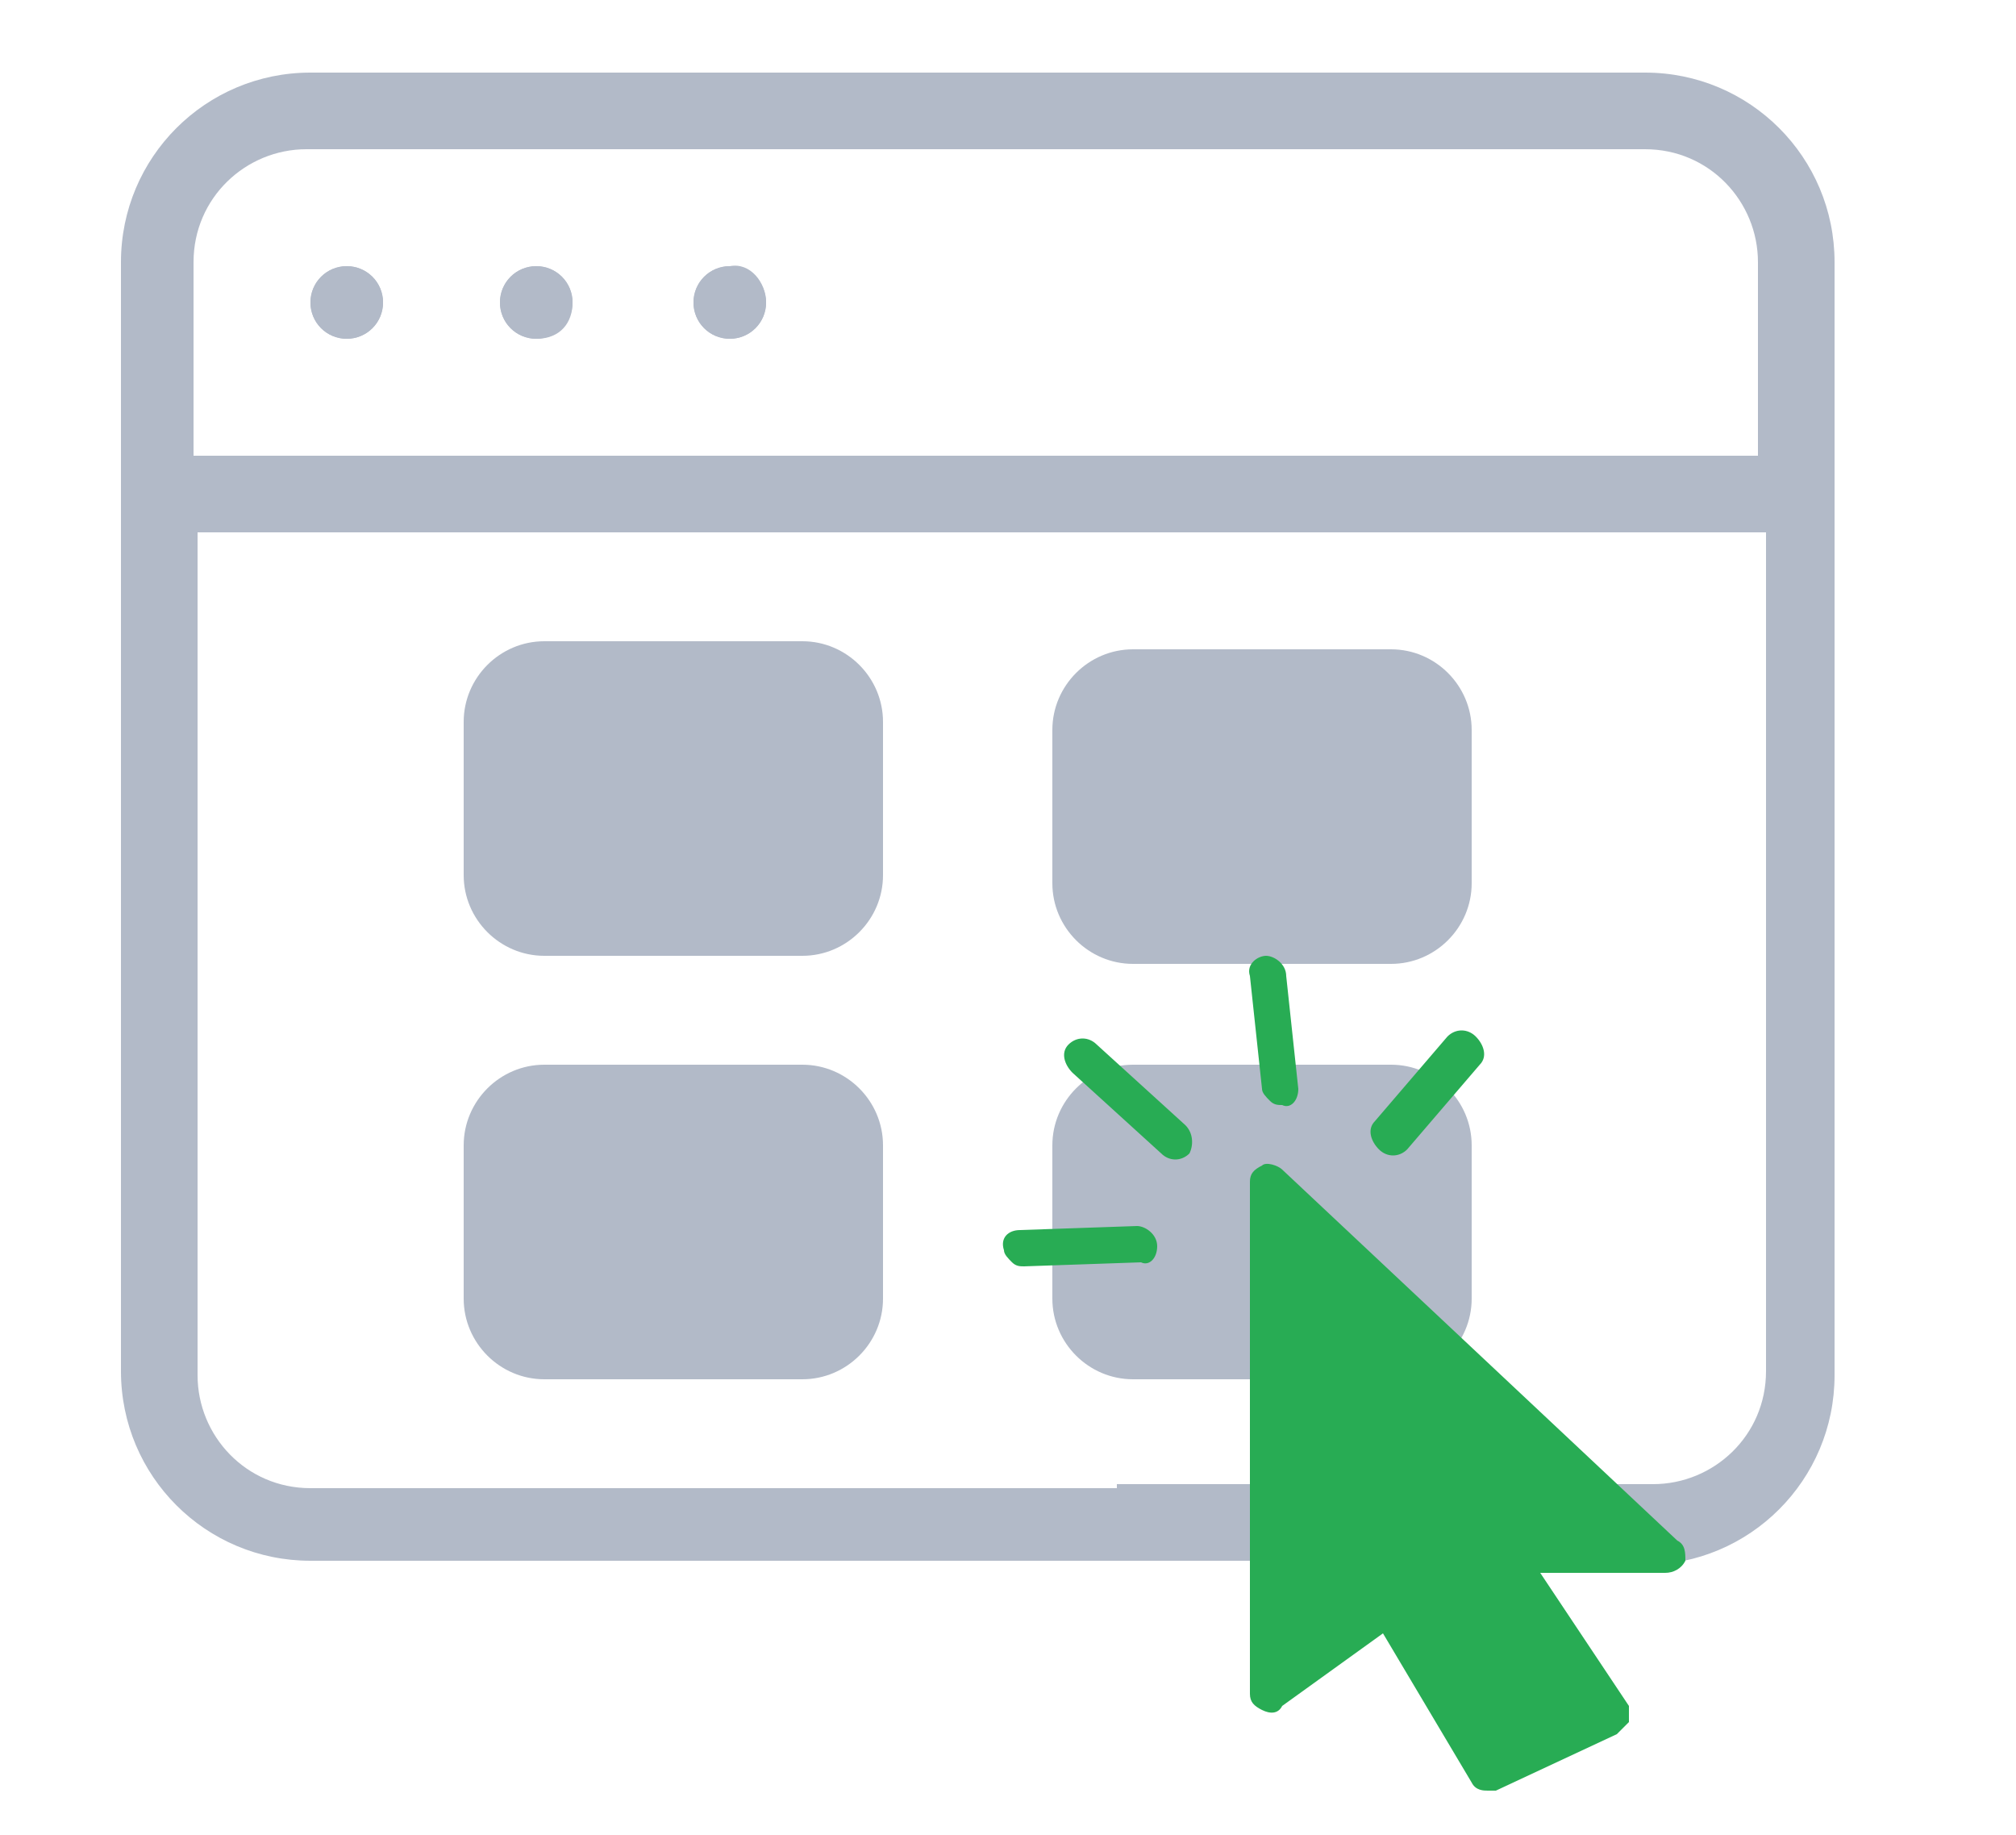
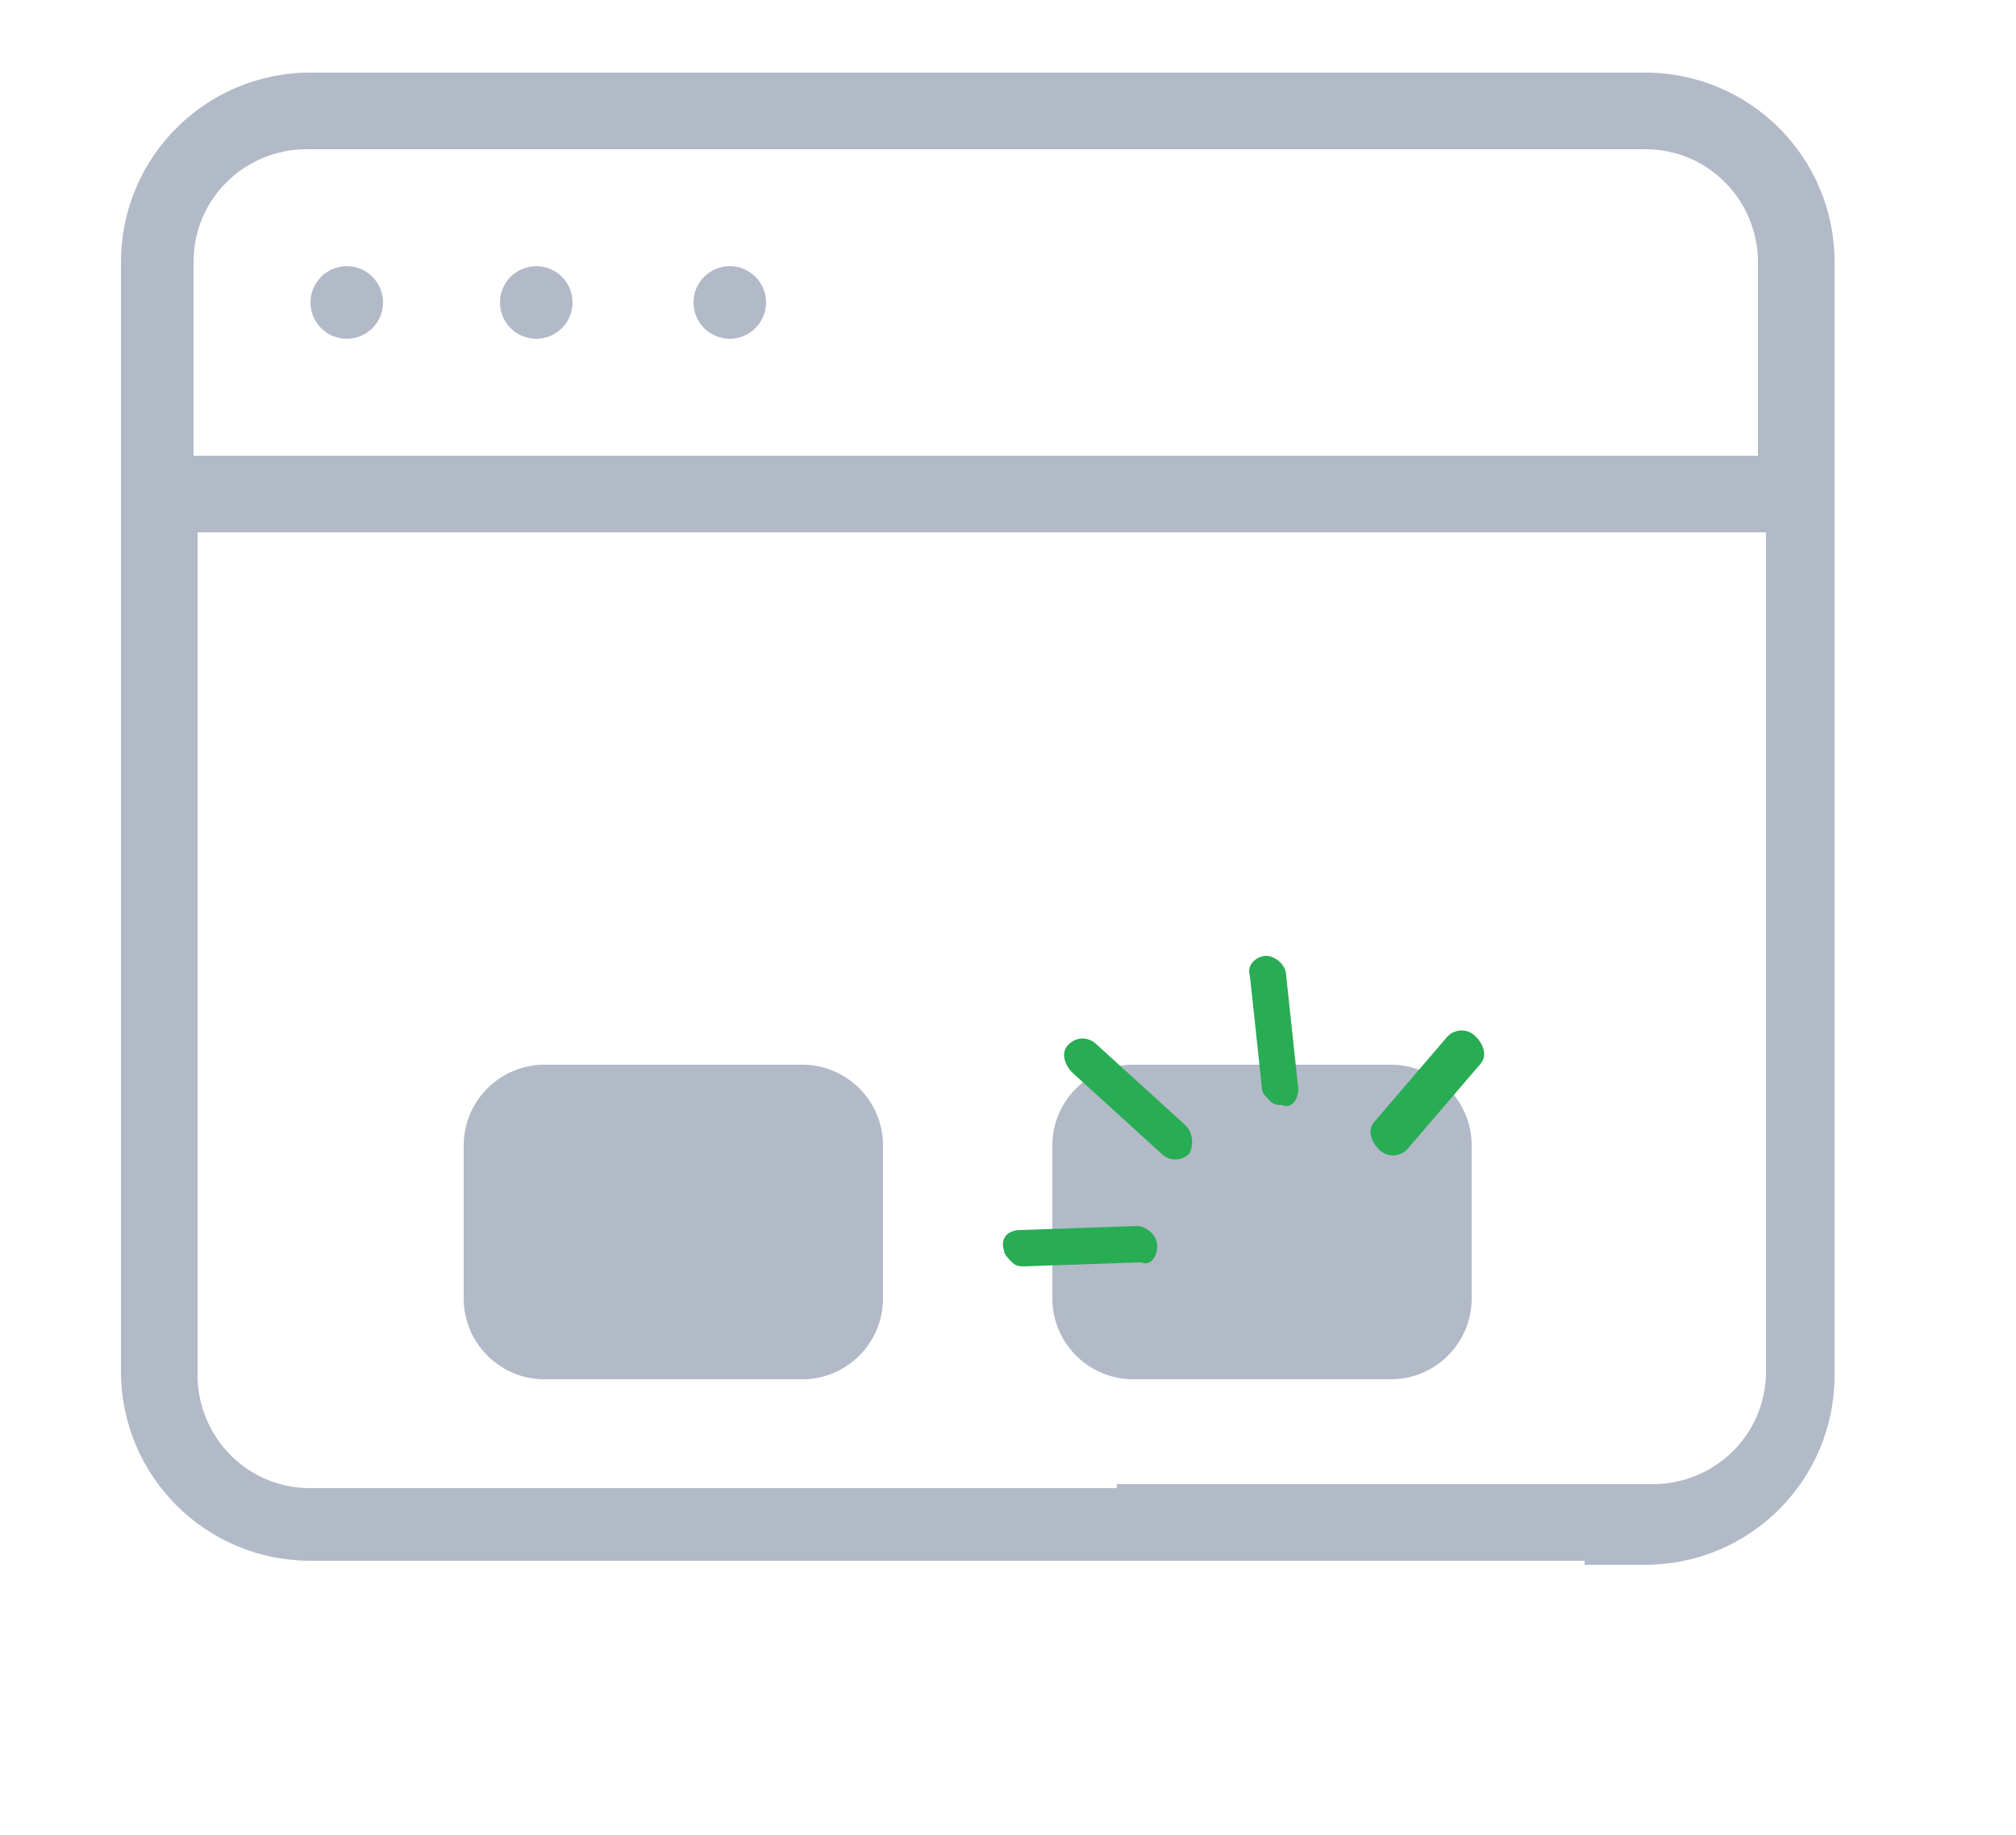
<svg xmlns="http://www.w3.org/2000/svg" id="Layer_1" x="0px" y="0px" viewBox="0 0 50 45.5" style="enable-background:new 0 0 50 45.5;" xml:space="preserve">
  <style type="text/css"> .st0{fill:#B2BAC8;} .st1{fill:#28AC54;} </style>
-   <path class="st0" d="M19.9,23.7h-6.4c-1.1,0-2-0.9-2-2v-3.8c0-1.1,0.9-2,2-2h6.4c1.1,0,2,0.9,2,2v3.8C21.9,22.8,21,23.7,19.9,23.7z" />
-   <path class="st0" d="M34.5,23.9h-6.4c-1.1,0-2-0.9-2-2v-3.8c0-1.1,0.9-2,2-2h6.4c1.1,0,2,0.9,2,2v3.8C36.5,23,35.6,23.9,34.5,23.9z" />
  <path class="st0" d="M34.5,34.2h-6.4c-1.1,0-2-0.9-2-2v-3.8c0-1.1,0.9-2,2-2h6.4c1.1,0,2,0.9,2,2v3.8C36.5,33.3,35.6,34.2,34.5,34.2 z" />
  <path class="st0" d="M19.9,34.2h-6.4c-1.1,0-2-0.9-2-2v-3.8c0-1.1,0.9-2,2-2h6.4c1.1,0,2,0.9,2,2v3.8C21.9,33.3,21,34.2,19.9,34.2z" />
  <g>
-     <path class="st0" d="M8.6,8.4C8.1,8.4,7.7,8,7.7,7.5s0.4-0.9,0.9-0.9c0.5,0,0.9,0.4,0.9,0.9S9.1,8.4,8.6,8.4z M13.3,8.4 c-0.5,0-0.9-0.4-0.9-0.9s0.4-0.9,0.9-0.9s0.9,0.4,0.9,0.9S13.9,8.4,13.3,8.4z M18.1,8.4c-0.5,0-0.9-0.4-0.9-0.9s0.4-0.9,0.9-0.9 C18.6,6.5,19,7,19,7.5S18.6,8.4,18.1,8.4z" />
    <path class="st0" d="M39.3,38.8h1.5c2.6,0,4.7-2.1,4.7-4.7V6.5c0-2.6-2.1-4.7-4.7-4.7H7.7c-2.6,0-4.7,2.1-4.7,4.7V34 c0,2.6,2.1,4.7,4.7,4.7h20H39.3z M27.7,36.9H7.7c-1.6,0-2.8-1.3-2.8-2.8V13.2h38.9V34c0,1.6-1.3,2.8-2.8,2.8h-2.5H27.7z M43.7,11.3 H4.8V6.5c0-1.6,1.3-2.8,2.8-2.8h33.2c1.6,0,2.8,1.3,2.8,2.8V11.3z" />
    <circle class="st0" cx="18.1" cy="7.5" r="0.9" />
    <circle class="st0" cx="8.6" cy="7.5" r="0.9" />
    <circle class="st0" cx="13.3" cy="7.5" r="0.9" />
  </g>
  <g>
    <g>
      <g>
-         <path class="st1" d="M41.6,38.2L31.8,29c-0.1-0.1-0.4-0.2-0.5-0.1c-0.2,0.1-0.3,0.2-0.3,0.4v12.7c0,0.2,0.1,0.3,0.3,0.4 c0.2,0.1,0.4,0.1,0.5-0.1l2.5-1.8l2.2,3.7c0.1,0.2,0.3,0.2,0.4,0.2c0.1,0,0.2,0,0.2,0l3-1.4c0.1-0.1,0.2-0.2,0.3-0.3 c0-0.1,0-0.2,0-0.4L38.2,39h3.1c0.2,0,0.4-0.1,0.5-0.3C41.8,38.5,41.8,38.3,41.6,38.2z" />
-       </g>
+         </g>
    </g>
    <g>
      <g>
        <path class="st1" d="M36.6,25.7c-0.2-0.2-0.5-0.2-0.7,0l-1.8,2.1c-0.2,0.2-0.1,0.5,0.1,0.7s0.5,0.2,0.7,0l1.8-2.1 C36.9,26.2,36.8,25.9,36.6,25.7z" />
      </g>
    </g>
    <g>
      <g>
        <path class="st1" d="M29.4,27.9l-2.2-2c-0.2-0.2-0.5-0.2-0.7,0s-0.1,0.5,0.1,0.7l2.2,2c0.2,0.2,0.5,0.2,0.7,0 C29.6,28.4,29.6,28.1,29.4,27.9z" />
      </g>
    </g>
    <g>
      <g>
        <path class="st1" d="M32.2,27l-0.3-2.8c0-0.3-0.3-0.5-0.5-0.5s-0.5,0.2-0.4,0.5l0.3,2.8c0,0.1,0.1,0.2,0.2,0.3s0.2,0.1,0.3,0.1 C32,27.5,32.2,27.3,32.2,27z" />
      </g>
    </g>
    <g>
      <g>
        <path class="st1" d="M28.7,30.9c0-0.3-0.3-0.5-0.5-0.5l-2.9,0.1c-0.3,0-0.5,0.2-0.4,0.5c0,0.1,0.1,0.2,0.2,0.3 c0.1,0.1,0.2,0.1,0.3,0.1l2.9-0.1C28.5,31.4,28.7,31.2,28.7,30.9z" />
      </g>
    </g>
  </g>
</svg>